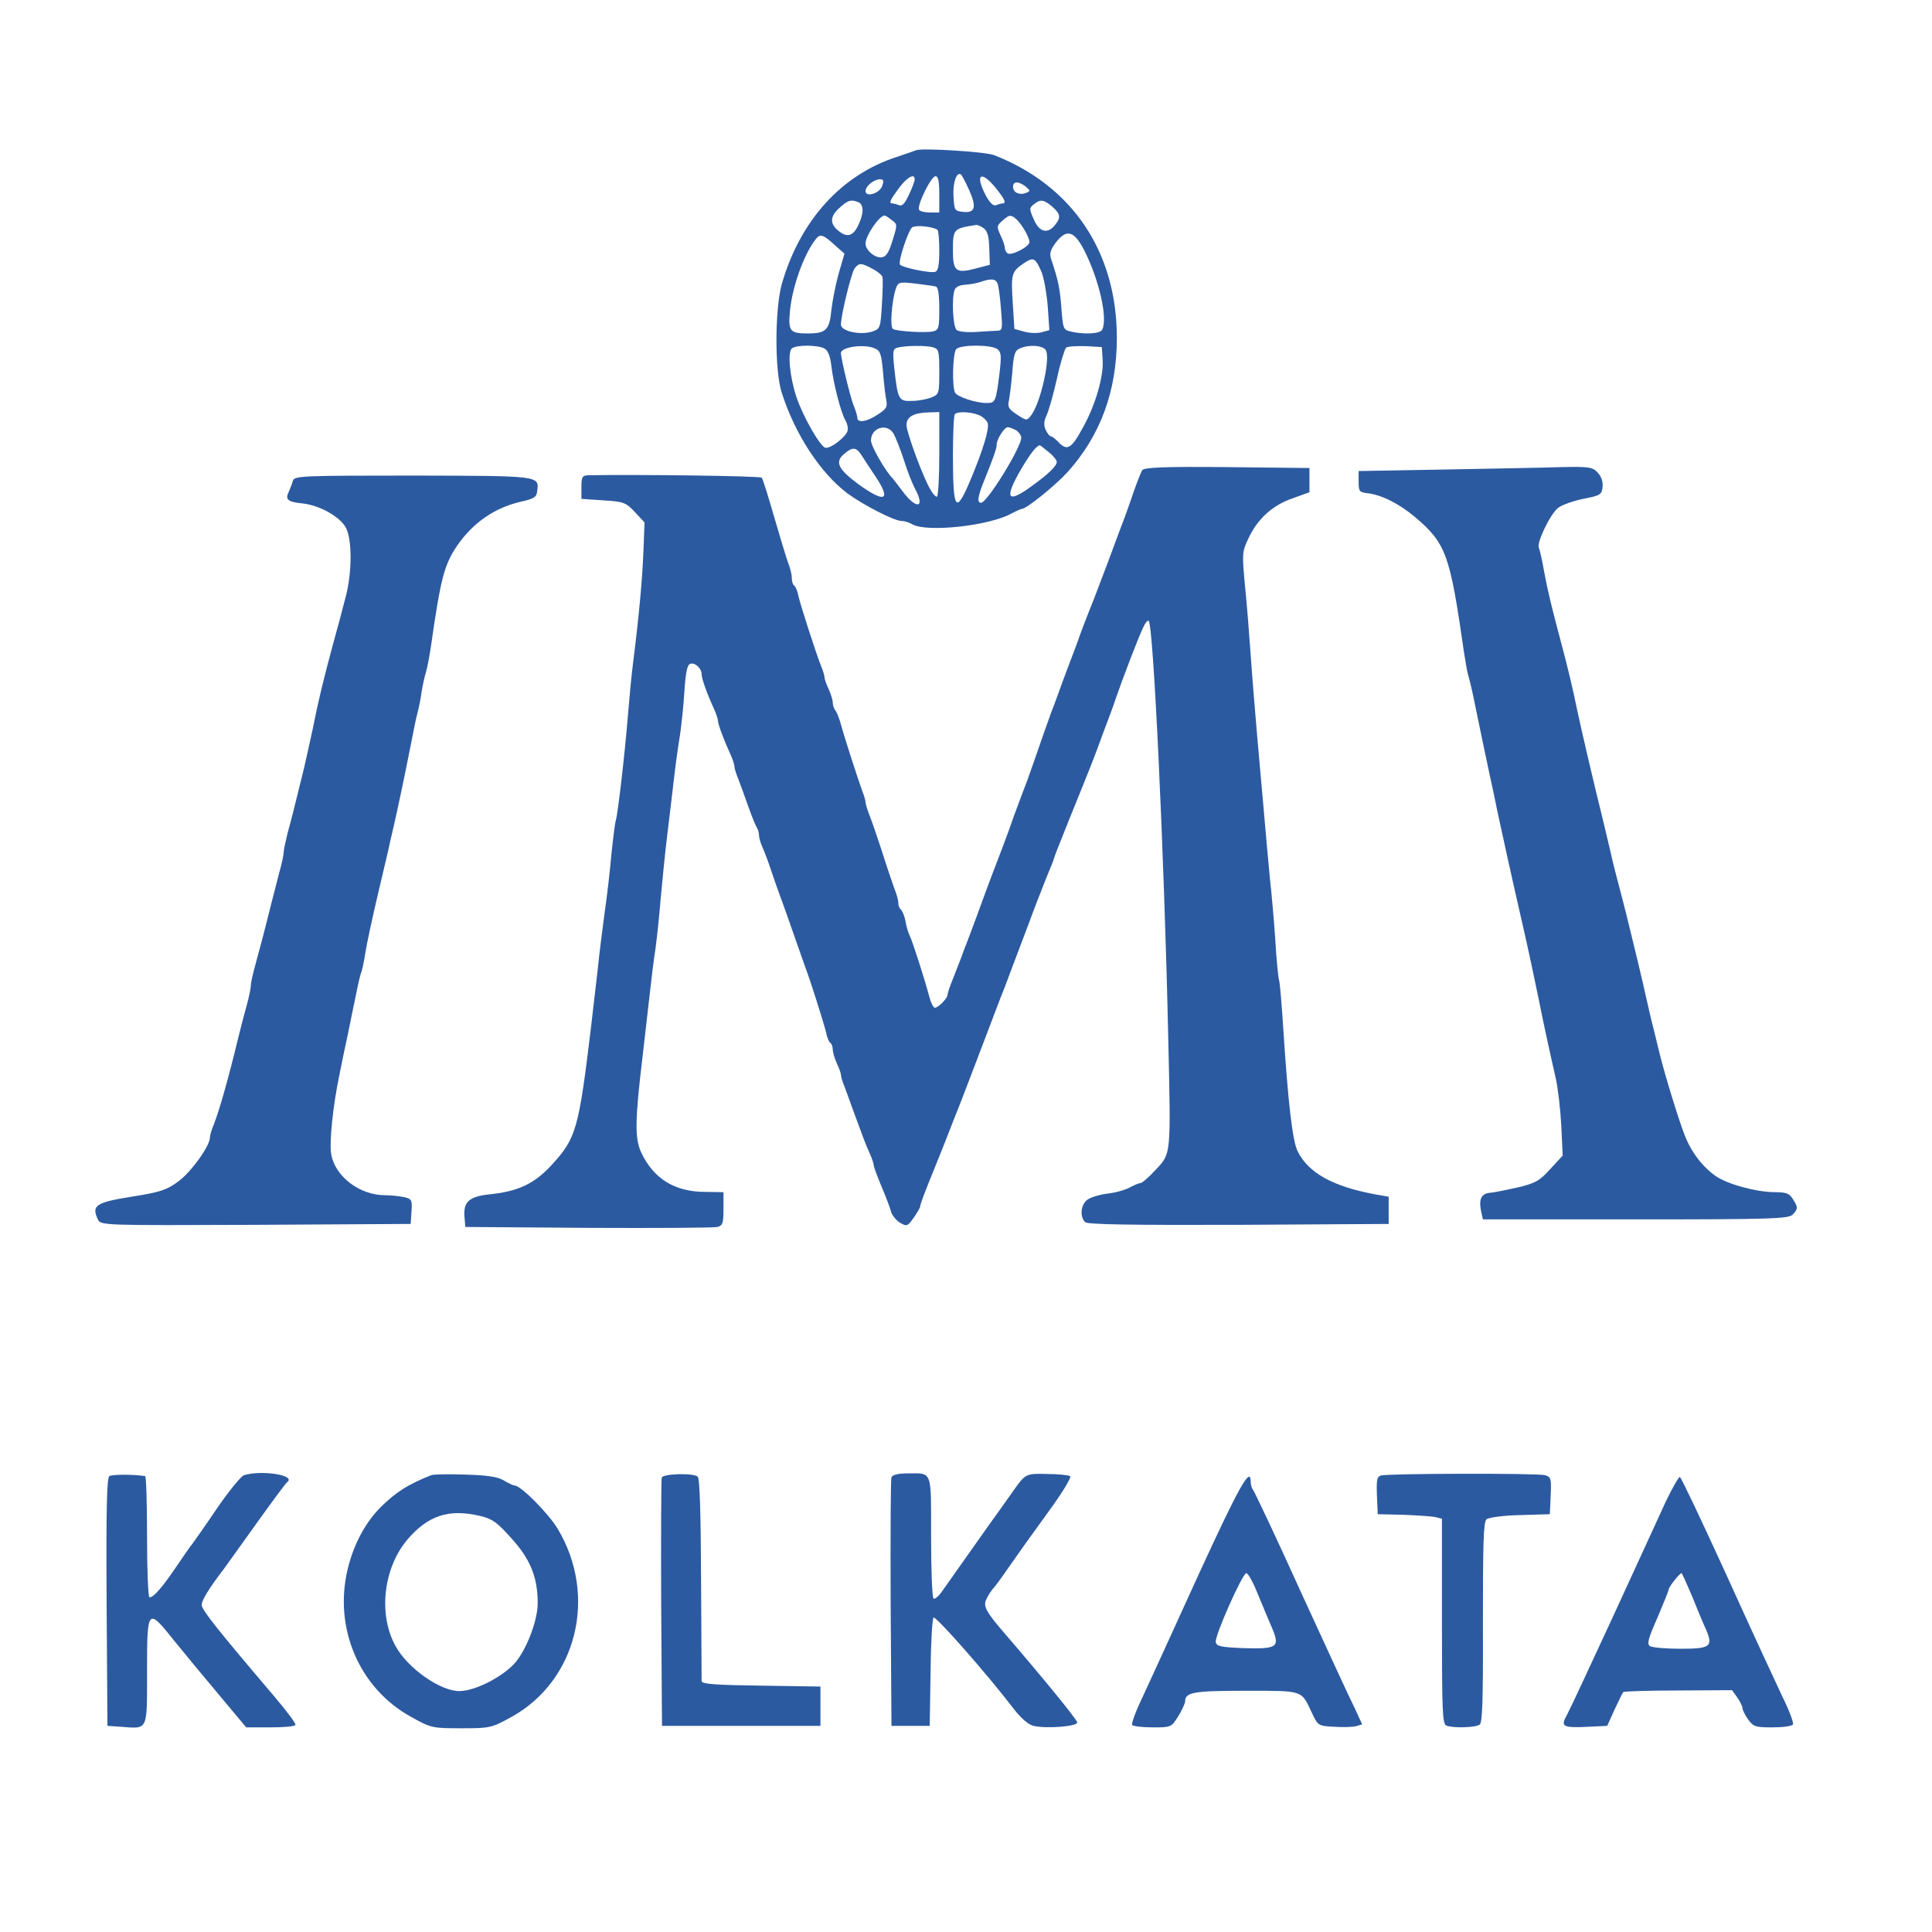
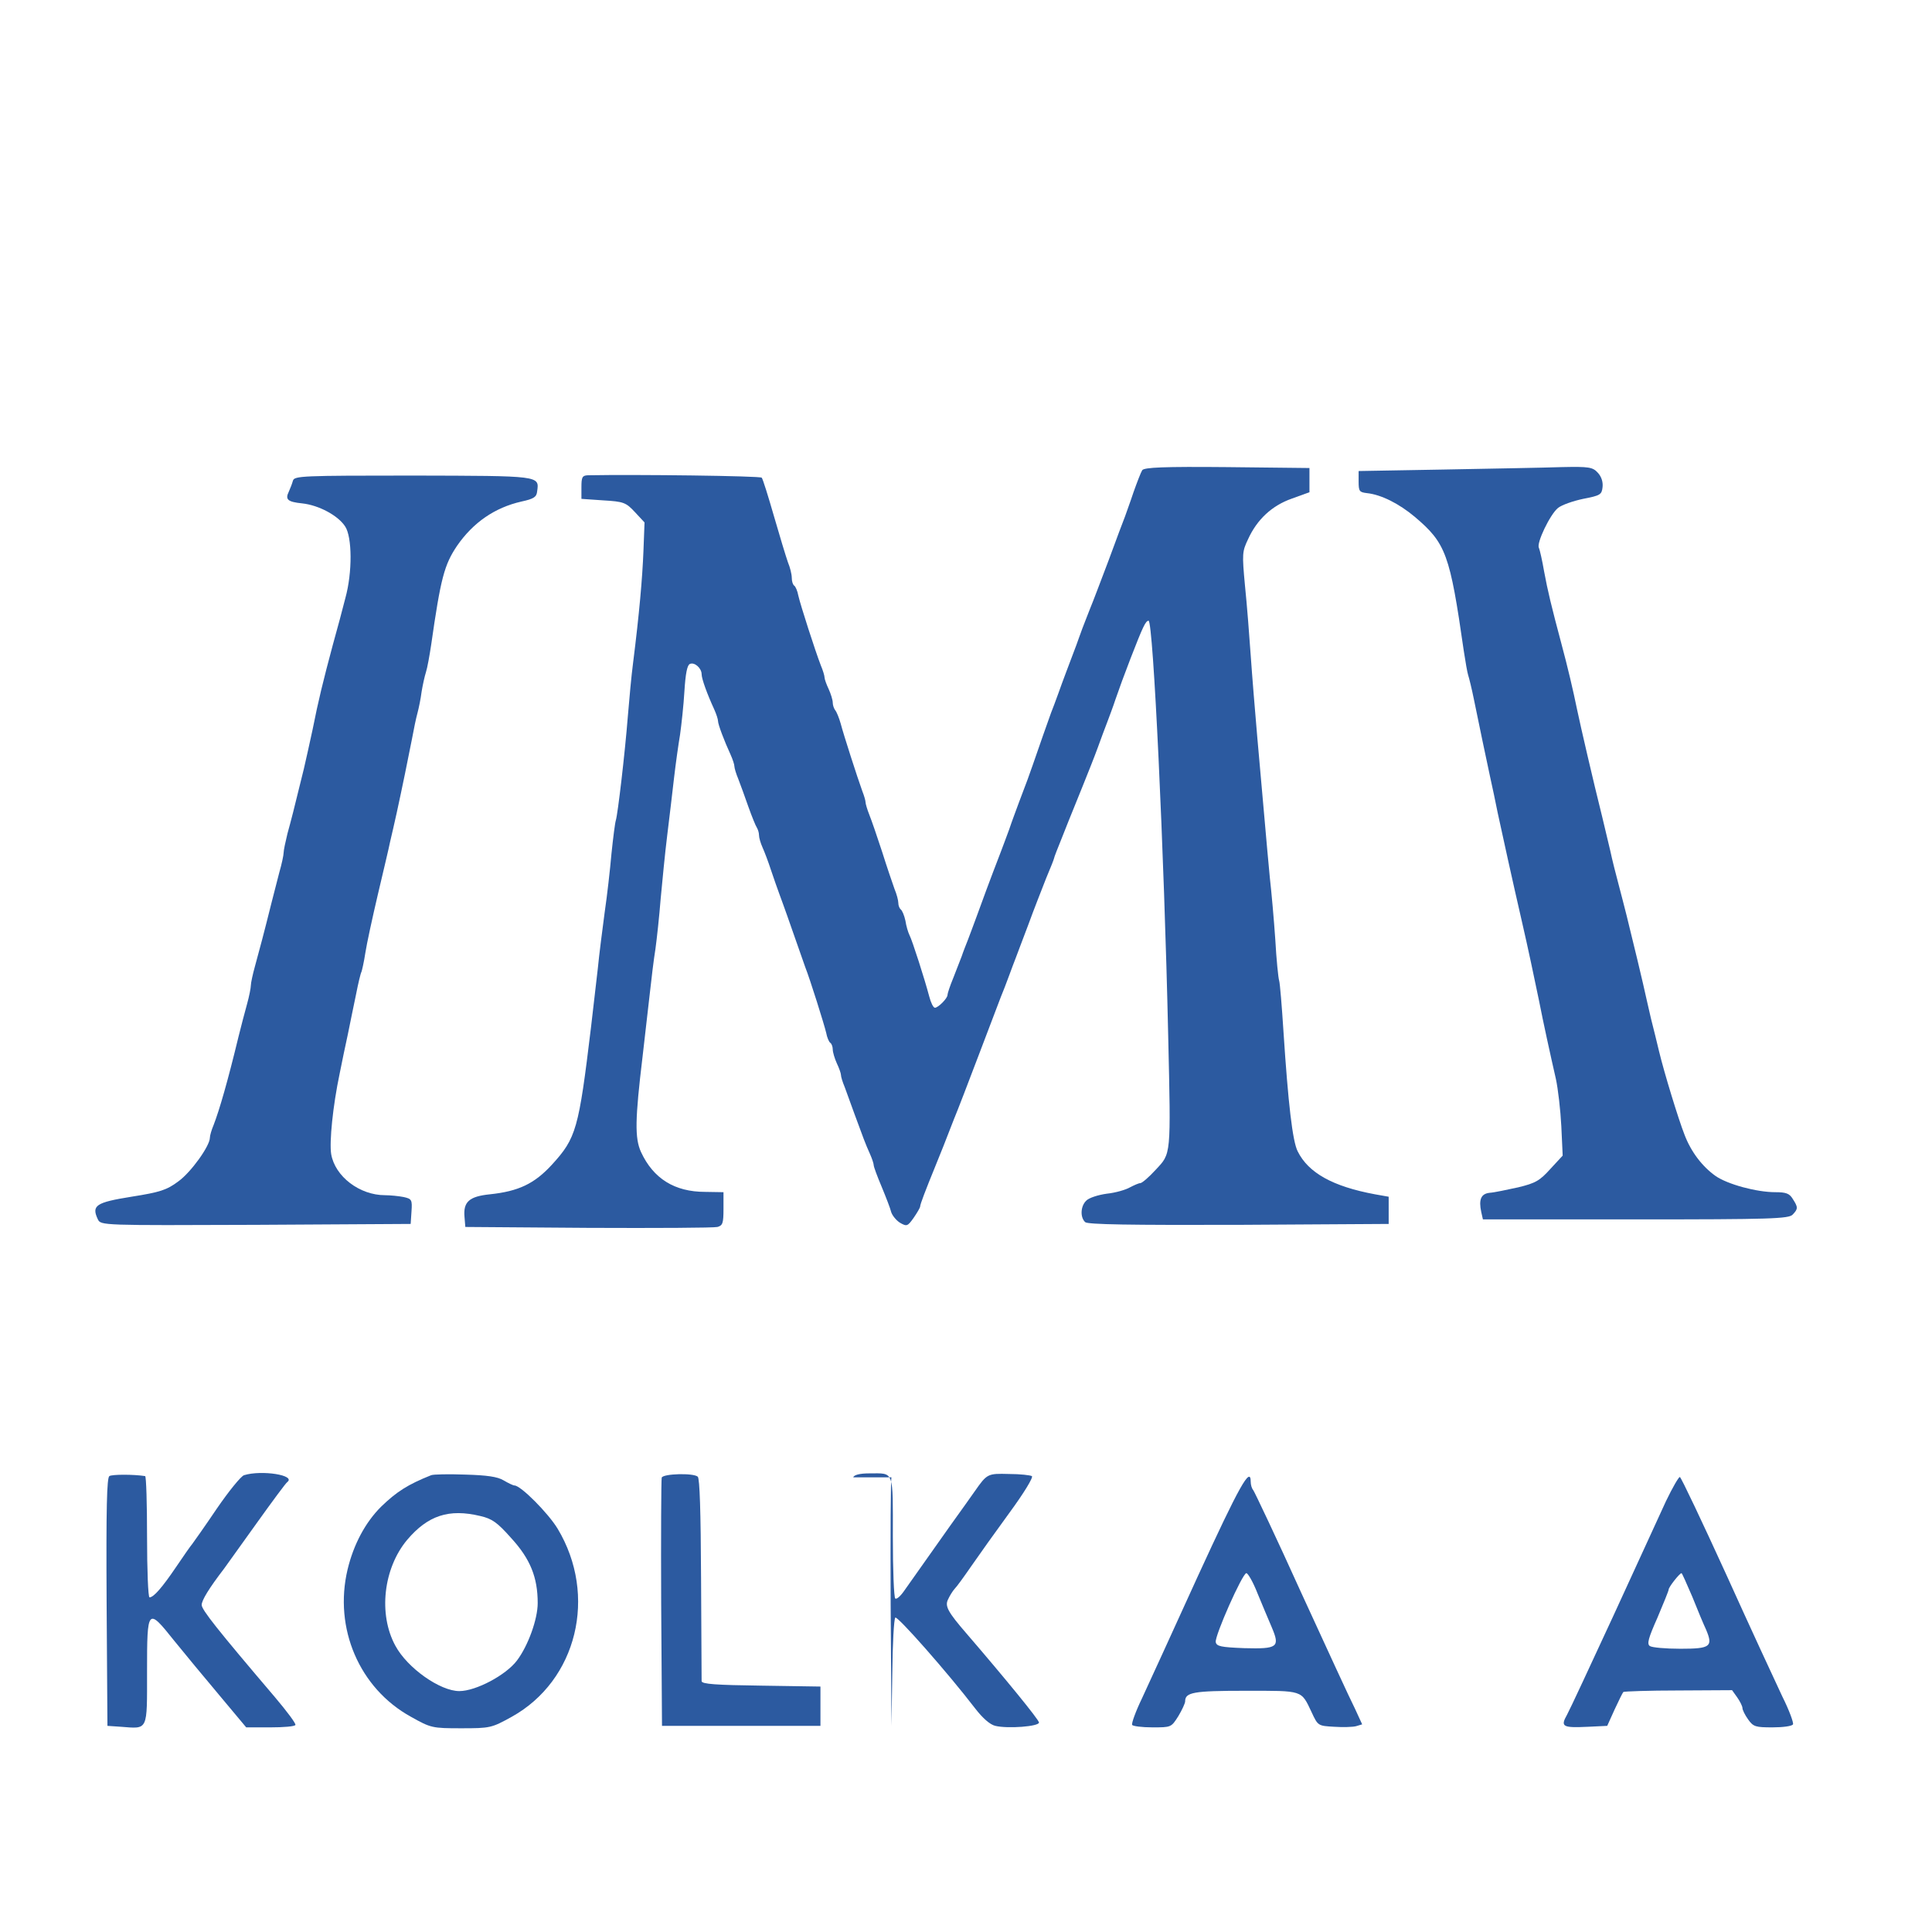
<svg xmlns="http://www.w3.org/2000/svg" xmlns:ns1="http://sodipodi.sourceforge.net/DTD/sodipodi-0.dtd" xmlns:ns2="http://www.inkscape.org/namespaces/inkscape" version="1.0" width="316" height="316" viewBox="0 0 237 237" preserveAspectRatio="xMidYMid meet" id="svg35" ns1:docname="2.svg" ns2:version="1.1 (c68e22c387, 2021-05-23)">
  <defs id="defs39" />
  <ns1:namedview id="namedview37" pagecolor="#ffffff" bordercolor="#666666" borderopacity="1.0" ns2:pageshadow="2" ns2:pageopacity="0.0" ns2:pagecheckerboard="0" ns2:document-units="px" showgrid="false" units="px" ns2:showpageshadow="false" ns2:zoom="0.94316065" ns2:cx="263.47579" ns2:cy="206.2215" ns2:window-width="1366" ns2:window-height="705" ns2:window-x="-8" ns2:window-y="-8" ns2:window-maximized="1" ns2:current-layer="g33" />
  <g transform="matrix(0.032,0,0,-0.038,-27.46,286.925)" fill="#000000" stroke="none" id="g33" style="fill:#2c5aa0;stroke-width:2.84">
-     <path d="m 4369.811,7065.713 c -5.236,-1.952 -38.748,-11.713 -73.307,-21.474 -212.59,-57.59 -370.724,-204.98 -440.889,-408.984 -27.228,-80.04 -28.276,-280.139 -1.047,-351.394 50.268,-133.725 147.661,-259.641 252.385,-326.016 59.693,-37.092 179.078,-88.825 206.307,-88.825 11.52,0 30.37,-4.88 41.89,-10.737 55.504,-27.331 300.558,-4.88 383.291,36.115 16.756,6.832 33.512,13.665 37.701,13.665 16.756,0 128.811,76.135 173.842,118.108 126.716,118.108 189.551,262.57 189.551,433.386 0,278.187 -170.701,491.952 -471.259,590.538 -33.512,10.737 -275.425,23.427 -298.464,15.618 z m 203.165,-127.868 c 29.323,-55.638 24.087,-75.159 -21.992,-71.255 -33.512,2.928 -34.559,4.88 -37.701,49.781 -3.142,43.924 11.52,80.04 28.276,71.255 4.189,-2.928 17.803,-24.402 31.417,-49.781 z m -208.401,34.163 c 0,-5.856 -9.425,-28.307 -21.992,-49.781 -14.661,-27.331 -26.181,-38.068 -36.654,-34.163 -9.425,2.928 -20.945,5.856 -27.228,5.856 -14.661,0 -7.331,12.689 28.276,52.709 30.37,33.187 57.598,44.9 57.598,25.378 z m 94.252,-48.805 v -58.566 h -35.606 c -19.898,0 -38.748,3.904 -41.89,8.785 -9.425,12.689 46.079,108.347 62.834,108.347 10.473,0 14.661,-14.642 14.661,-58.566 z m 214.685,22.45 c 36.653,-38.068 43.984,-51.733 27.228,-51.733 -5.236,0 -16.756,-2.928 -25.134,-5.856 -9.425,-2.928 -23.039,7.809 -37.701,30.259 -42.937,68.327 -20.945,84.92 35.606,27.331 z m -433.558,4.881 c -9.425,-24.402 -63.882,-38.068 -63.882,-16.594 0,15.618 31.417,37.092 54.456,38.068 14.661,0 16.756,-4.88 9.425,-21.474 z m 549.802,-1.952 c 18.85,-13.665 18.85,-14.642 2.095,-20.498 -25.134,-8.785 -50.268,0.976 -50.268,19.522 0,18.546 20.945,18.546 48.173,0.976 z m -640.912,-50.757 c 20.945,-7.809 20.945,-35.14 1.047,-71.255 -18.85,-36.115 -41.89,-43.924 -72.26,-24.402 -38.748,23.426 -39.795,47.829 -3.142,76.135 33.512,26.355 46.079,29.283 74.354,19.522 z m 743.542,-14.642 c 31.417,-23.426 33.512,-35.139 9.425,-59.542 -28.276,-29.283 -59.693,-22.45 -80.638,18.546 -17.803,34.163 -17.803,37.092 0,48.805 25.134,17.57 38.748,15.618 71.213,-7.809 z m -615.778,-42.948 c 21.992,-13.665 21.992,-14.642 3.142,-65.398 -13.614,-38.068 -24.087,-52.709 -40.843,-54.661 -25.134,-3.904 -62.834,22.45 -62.834,43.924 0,25.379 52.362,90.777 73.307,90.777 3.142,0 15.709,-6.833 27.228,-14.641 z m 477.542,2.928 c 21.992,-17.57 50.267,-58.566 50.267,-74.183 0,-14.641 -69.118,-44.9 -83.779,-36.115 -6.283,3.905 -10.472,11.713 -10.472,17.57 0,6.833 -7.331,24.402 -16.756,40.996 -14.662,27.331 -14.662,30.259 6.283,45.877 27.228,20.498 32.465,21.474 54.457,5.856 z m -302.653,-34.163 c 4.189,-1.952 7.331,-32.211 7.331,-67.351 0,-45.876 -4.189,-64.422 -14.661,-68.327 -17.803,-5.856 -128.811,13.665 -136.141,23.426 -7.331,11.713 32.464,111.275 47.126,120.06 13.614,7.809 76.449,2.928 96.346,-7.809 z m 179.078,3.904 c 13.614,-9.761 18.85,-27.331 19.898,-65.398 l 2.095,-51.733 -57.598,-12.689 c -72.26,-15.618 -83.779,-7.809 -83.779,58.566 0,70.279 1.047,71.255 90.063,82.968 5.236,0 18.85,-4.881 29.323,-11.713 z m -565.511,-58.566 30.37,-22.45 -21.992,-63.446 c -11.52,-34.163 -24.087,-87.849 -28.276,-119.084 -7.331,-64.422 -20.945,-75.159 -91.11,-75.159 -69.118,0 -75.401,7.809 -67.023,77.112 9.425,76.135 53.409,179.602 98.441,227.43 16.756,18.546 28.276,15.617 79.59,-24.402 z m 948.801,-10.737 c 57.599,-94.681 92.157,-222.55 69.118,-257.689 -8.378,-12.689 -67.023,-15.617 -118.338,-5.856 -30.37,5.856 -31.417,7.809 -37.701,75.159 -5.236,63.446 -12.567,92.729 -39.795,160.08 -6.283,16.594 -2.094,29.283 17.803,51.733 41.89,45.877 70.165,39.044 108.913,-23.426 z m -164.417,-68.327 c 10.472,-19.522 20.945,-71.255 25.134,-113.227 l 6.284,-77.112 -29.323,-6.833 c -15.709,-3.904 -46.079,-2.928 -67.024,1.952 l -37.701,8.785 -6.283,82.968 c -7.331,93.705 -4.189,101.514 38.748,126.892 39.795,23.426 47.126,20.498 70.165,-23.426 z m -647.196,7.809 c 18.85,-7.809 36.653,-20.498 38.748,-26.355 2.095,-6.833 1.047,-46.853 -2.095,-88.825 -5.236,-74.183 -6.283,-78.088 -34.559,-86.873 -45.032,-13.665 -122.527,0 -122.527,21.474 0,31.235 39.795,166.912 52.362,181.554 16.756,18.546 25.134,18.546 68.071,-0.976 z m 480.684,-48.805 c 3.142,-8.785 9.425,-45.877 12.567,-82.968 6.284,-61.494 5.236,-67.351 -12.567,-68.327 -10.472,0 -48.173,-1.952 -82.732,-3.904 -34.559,-1.952 -69.118,0.976 -75.401,6.833 -13.614,10.737 -18.85,101.514 -7.331,128.845 4.189,9.761 19.898,15.617 39.795,16.593 17.803,0.976 43.984,4.88 58.646,8.785 41.89,12.689 59.693,10.737 67.023,-5.856 z m -236.677,-8.785 c 8.378,-2.928 12.567,-26.355 12.567,-72.231 0,-61.494 -2.095,-67.351 -23.039,-72.231 -29.323,-5.856 -141.378,0 -154.992,7.809 -11.52,6.833 -4.189,90.777 11.52,129.821 8.378,21.474 13.614,22.45 74.354,16.594 36.654,-3.904 72.26,-7.809 79.59,-9.761 z m -427.275,-200.1 c 13.614,-6.833 21.992,-25.378 26.181,-56.614 8.378,-58.566 35.606,-147.39 53.409,-174.721 8.378,-11.713 11.52,-27.331 8.378,-35.139 -8.378,-20.498 -65.976,-57.59 -84.827,-53.685 -19.898,3.904 -85.874,100.538 -111.008,163.984 -26.181,66.374 -34.559,146.414 -16.756,157.151 19.898,11.713 100.535,10.737 124.622,-0.976 z m 191.645,0.976 c 21.992,-7.809 26.181,-17.57 32.465,-76.135 3.142,-36.115 9.425,-78.088 12.567,-91.753 5.236,-21.474 0,-28.307 -32.465,-45.877 -40.842,-23.426 -78.543,-28.307 -78.543,-10.737 0,5.856 -6.284,24.402 -14.661,40.996 -12.567,26.355 -48.173,150.319 -48.173,167.888 0,19.522 86.921,30.259 128.811,15.617 z m 225.157,2.928 c 20.945,-5.857 23.039,-11.713 23.039,-78.088 0,-70.279 -1.047,-73.207 -28.276,-82.968 -16.756,-5.857 -50.268,-11.713 -75.401,-11.713 -52.362,-1.952 -55.504,2.928 -69.118,108.347 -6.283,51.733 -5.236,59.542 12.567,63.446 28.276,6.833 109.96,7.809 137.189,0.976 z m 246.102,-5.857 c 14.661,-10.737 15.709,-21.474 7.331,-81.016 -13.614,-89.801 -15.709,-92.729 -49.221,-92.729 -40.842,0 -111.008,19.522 -120.433,33.187 -12.567,17.57 -9.425,127.869 4.189,140.558 16.756,15.618 136.141,14.642 158.134,0 z m 184.315,-1.952 c 20.945,-23.426 -18.85,-171.793 -55.504,-211.813 -15.709,-17.57 -17.803,-17.57 -54.457,2.928 -29.323,15.617 -35.606,24.402 -31.417,40.996 3.142,11.713 9.425,52.709 13.614,91.753 5.236,60.518 9.425,73.207 28.276,80.04 34.559,13.665 85.874,10.737 99.488,-3.905 z m 218.874,-33.187 c 4.189,-51.733 -27.228,-144.462 -74.354,-215.717 -43.984,-69.303 -60.74,-78.088 -92.157,-51.733 -12.567,11.713 -27.228,21.474 -32.465,21.474 -4.189,0 -12.567,8.785 -18.85,19.522 -8.378,15.617 -8.378,27.331 3.142,48.805 8.378,14.641 26.181,68.327 39.795,119.084 12.567,49.781 29.323,93.705 34.559,98.586 6.284,3.904 39.795,5.857 74.354,4.88 l 62.835,-2.928 z m -626.251,-304.542 c 0,-75.159 -4.189,-136.653 -9.425,-136.653 -5.236,0 -15.709,9.761 -24.087,22.45 -28.276,39.044 -92.157,185.458 -92.157,208.884 0,27.331 28.276,40.02 86.921,40.996 l 38.748,0.976 z m 151.85,126.892 c 14.661,-4.88 29.323,-16.593 33.512,-25.378 7.331,-18.546 -17.803,-87.849 -67.023,-186.434 -55.504,-110.299 -65.976,-96.633 -65.976,83.944 0,68.327 3.142,127.868 7.331,130.797 10.472,9.761 60.74,7.809 92.157,-2.928 z m -326.74,-60.518 c 8.378,-12.689 26.181,-50.757 39.795,-85.896 12.567,-35.139 32.464,-76.135 42.937,-92.729 39.795,-62.47 3.142,-66.374 -50.268,-4.88 -16.756,18.546 -32.465,36.115 -35.606,39.044 -27.228,22.45 -83.779,104.442 -83.779,122.988 0,41.972 62.834,57.59 86.921,21.474 z m 469.164,11.713 c 10.472,-5.857 19.898,-16.594 19.898,-24.402 0,-31.235 -130.905,-209.861 -153.945,-209.861 -16.756,0 -12.567,21.474 12.567,73.207 34.559,72.231 47.126,101.514 47.126,114.203 0,17.57 29.323,56.614 42.937,56.614 6.283,0 19.898,-4.88 31.417,-9.761 z m 124.622,-70.279 c 17.803,-11.713 31.417,-26.355 31.417,-32.211 0,-12.689 -31.417,-39.044 -99.488,-80.04 -91.11,-55.637 -102.63,-38.068 -36.653,57.59 36.653,51.733 58.645,75.159 71.212,76.135 2.095,0 16.756,-9.761 33.512,-21.474 z m -715.266,-12.689 c 10.473,-13.665 34.559,-44.9 53.409,-68.327 59.693,-76.135 34.559,-84.92 -68.071,-22.45 -76.449,47.829 -90.063,71.255 -54.456,96.633 33.512,24.402 47.126,23.427 69.118,-5.856 z" id="path11" style="fill:#2c5aa0;stroke-width:2.84" />
    <path d="m 5236.927,6033.004 c -5.236,-6.833 -19.898,-39.044 -33.512,-71.255 -12.567,-32.211 -28.275,-67.351 -32.464,-78.088 -5.236,-10.737 -33.512,-74.183 -62.835,-141.534 -30.37,-67.351 -61.787,-137.629 -71.212,-156.175 -8.378,-18.546 -21.992,-46.853 -29.323,-63.446 -6.283,-15.618 -17.803,-40.02 -23.039,-53.685 -31.417,-70.279 -52.362,-116.155 -69.118,-156.175 -10.472,-24.402 -23.039,-52.709 -28.276,-63.446 -10.472,-24.402 -48.173,-114.203 -69.118,-165.936 -16.756,-40.996 -20.945,-49.781 -53.41,-122.012 -10.472,-24.402 -28.275,-63.446 -37.701,-87.849 -10.472,-24.402 -25.134,-56.614 -32.464,-73.207 -42.937,-93.705 -72.26,-161.056 -93.205,-209.861 -10.472,-24.402 -25.134,-56.614 -32.465,-73.207 -7.331,-15.617 -18.85,-40.02 -24.087,-53.685 -6.283,-13.665 -20.945,-44.901 -32.464,-70.279 -12.567,-25.378 -21.992,-49.781 -21.992,-54.661 0,-10.737 -35.606,-40.996 -48.173,-40.996 -6.284,0 -15.709,16.594 -21.992,37.092 -16.756,53.685 -64.929,180.578 -75.401,197.171 -5.236,8.785 -12.567,29.283 -15.709,46.852 -4.189,16.594 -12.567,33.187 -17.803,36.116 -5.236,3.904 -9.425,12.689 -9.425,21.474 0,7.809 -6.283,28.307 -14.661,44.9 -7.331,17.57 -29.323,71.255 -47.126,119.084 -18.85,48.805 -40.843,102.49 -49.22,120.06 -8.378,17.57 -14.661,36.116 -14.661,40.996 0,4.88 -5.236,20.498 -12.567,36.116 -18.85,43.924 -71.212,180.578 -82.732,217.669 -6.283,18.546 -15.709,38.068 -20.945,42.948 -5.236,5.857 -9.425,16.594 -9.425,24.402 0,8.785 -7.331,28.307 -15.709,43.924 -8.378,14.642 -15.709,32.211 -15.709,37.092 0,5.857 -6.283,23.426 -14.661,40.02 -20.945,45.876 -77.496,193.267 -85.874,224.502 -3.142,14.641 -10.472,29.283 -15.709,32.211 -5.236,2.928 -9.425,13.665 -9.425,25.378 0,10.737 -6.284,33.187 -14.662,49.781 -7.331,17.57 -31.417,83.944 -53.409,148.367 -21.992,64.422 -42.937,121.036 -47.126,124.94 -5.236,5.856 -482.779,10.737 -667.093,7.809 -20.945,-0.976 -24.087,-5.857 -24.087,-39.044 v -37.092 l 83.779,-4.88 c 78.543,-3.904 86.921,-6.833 121.48,-38.068 l 36.654,-33.187 -4.189,-92.729 c -4.189,-87.849 -15.709,-200.1 -39.795,-361.155 -6.284,-40.02 -14.661,-117.132 -19.898,-170.817 -11.52,-122.988 -38.748,-317.231 -46.079,-336.753 -3.142,-7.809 -10.472,-56.614 -16.756,-107.37 -5.236,-50.757 -16.756,-136.654 -26.181,-190.339 -8.378,-53.685 -20.945,-134.701 -26.181,-180.578 -6.284,-45.877 -17.803,-130.797 -26.181,-190.339 -47.126,-328.944 -56.551,-357.251 -149.756,-443.147 -67.023,-61.494 -127.763,-85.896 -237.724,-95.657 -79.59,-6.833 -102.63,-24.402 -97.394,-73.207 l 3.142,-32.211 471.259,-2.928 c 259.716,-0.976 481.731,0 495.346,2.928 19.898,4.88 23.039,11.713 23.039,58.566 v 53.685 l -70.165,0.976 c -117.291,0 -198.976,42.948 -246.102,128.845 -24.087,44.9 -23.039,104.442 6.284,309.422 8.378,61.494 20.945,152.271 27.228,200.1 6.283,48.805 15.709,114.203 21.992,146.414 5.236,32.211 14.662,104.442 19.898,161.056 6.284,56.614 16.756,148.367 25.134,204.98 8.378,56.614 19.898,139.582 26.181,185.458 6.284,45.877 16.756,108.347 23.039,139.582 5.236,31.235 13.614,94.681 16.756,140.558 4.189,56.614 10.473,83.944 20.945,87.849 17.803,6.833 45.032,-13.665 45.032,-33.187 0,-14.641 20.945,-63.446 48.173,-113.227 8.378,-15.617 14.661,-32.211 14.661,-38.068 0,-10.737 24.087,-64.422 48.173,-108.347 8.378,-15.617 14.661,-32.211 14.661,-38.068 0,-4.88 6.283,-23.426 14.662,-40.02 8.378,-17.57 25.134,-57.59 38.748,-89.801 13.614,-32.211 28.276,-62.47 32.464,-67.351 4.189,-5.856 8.378,-16.594 8.378,-24.402 0,-8.785 6.284,-26.355 13.614,-40.02 7.331,-13.665 21.992,-45.876 32.465,-73.207 10.472,-26.355 25.134,-61.494 32.465,-78.088 7.331,-15.617 19.898,-46.852 29.323,-68.327 28.276,-68.326 60.74,-145.438 69.118,-165.936 18.85,-40.02 73.307,-186.434 80.638,-212.789 3.142,-14.641 10.472,-29.283 15.709,-32.211 5.236,-2.928 9.425,-12.689 9.425,-21.474 0,-8.785 7.331,-29.283 15.709,-44.901 8.378,-14.641 15.709,-32.211 15.709,-37.092 0,-5.857 6.284,-23.426 14.662,-40.02 7.331,-17.57 24.087,-55.638 36.654,-84.92 33.512,-77.112 42.937,-98.586 59.693,-129.821 8.378,-15.617 14.661,-32.211 14.661,-37.092 0,-4.881 13.614,-36.116 30.37,-69.303 16.756,-34.163 33.512,-70.279 36.654,-81.992 4.189,-10.737 18.85,-26.355 33.512,-34.163 26.181,-12.689 29.323,-11.713 52.362,15.617 13.614,16.594 25.134,33.187 25.134,37.092 0,6.833 19.898,50.757 58.646,130.797 8.378,17.57 21.992,45.877 30.37,63.446 8.378,17.57 26.181,56.614 39.795,85.896 14.661,29.283 57.598,123.964 96.346,209.861 38.748,85.896 76.448,169.841 83.779,185.458 8.378,16.594 21.992,46.853 31.417,68.327 9.425,21.474 20.945,47.829 26.181,58.566 5.236,10.737 26.181,59.542 48.173,107.371 20.945,48.805 52.362,115.179 68.071,149.343 16.756,33.187 30.37,62.47 30.37,64.422 0,2.928 14.662,34.163 32.465,71.255 16.756,36.116 35.606,75.159 40.843,85.897 5.236,10.737 23.039,47.829 39.795,82.968 16.756,35.139 41.889,87.849 54.456,117.131 12.567,29.283 29.323,67.35 36.653,82.968 7.331,16.594 21.992,48.805 31.417,73.207 20.945,50.757 27.228,64.422 57.598,131.773 48.173,104.442 57.598,121.036 69.118,122.012 17.803,0 59.693,-741.833 75.401,-1343.107 10.472,-387.51 11.52,-375.797 -48.173,-429.482 -25.134,-23.426 -52.362,-42.948 -58.645,-42.948 -6.284,0 -24.087,-6.833 -39.795,-13.665 -15.709,-7.809 -55.504,-17.57 -89.016,-20.498 -33.512,-3.905 -69.118,-13.665 -78.543,-22.45 -21.992,-17.57 -24.087,-53.685 -4.189,-69.303 9.425,-7.809 172.795,-9.761 588.55,-8.785 l 574.936,2.928 v 43.924 43.924 l -52.362,7.809 c -162.322,25.378 -255.527,69.303 -296.369,138.606 -19.898,32.211 -36.653,156.175 -54.456,385.558 -6.284,82.968 -13.614,158.127 -16.756,165.936 -3.142,7.809 -10.473,67.35 -14.661,131.773 -5.236,64.422 -14.661,154.223 -20.945,200.1 -5.236,45.876 -14.662,133.725 -20.945,195.219 -6.283,61.494 -18.85,178.625 -27.228,258.665 -8.378,81.016 -19.898,199.124 -25.134,263.546 -5.236,64.422 -14.661,165.936 -21.992,225.478 -11.52,103.466 -10.472,110.299 11.52,149.343 34.559,64.422 92.157,109.323 168.606,131.773 l 67.024,20.498 v 39.044 39.044 l -315.22,2.928 c -245.055,1.952 -317.314,-0.976 -325.692,-9.761 z" id="path13" style="fill:#2c5aa0;stroke-width:2.84" />
    <path d="m 6396.224,6034.957 -329.881,-4.88 v -34.163 c 0,-31.235 3.142,-34.163 31.417,-37.092 55.504,-4.881 123.575,-34.163 183.267,-76.135 120.433,-85.897 135.094,-120.06 188.504,-433.387 6.284,-35.139 13.614,-70.279 16.756,-78.088 3.142,-7.809 13.614,-42.948 21.992,-78.088 23.039,-94.681 45.031,-183.506 61.787,-248.904 8.378,-32.211 21.992,-84.92 29.323,-117.132 20.945,-81.016 53.409,-206.932 94.252,-356.275 20.945,-76.135 47.126,-180.578 63.882,-248.904 16.756,-72.231 43.984,-176.673 64.929,-253.785 8.378,-32.211 17.803,-101.514 20.945,-153.247 l 5.236,-94.681 -47.126,-42.948 c -40.842,-38.068 -56.551,-45.876 -123.575,-59.542 -42.937,-7.809 -91.11,-16.594 -108.913,-17.57 -33.512,-2.928 -42.937,-21.474 -32.465,-62.47 l 6.284,-23.426 h 585.408 c 518.385,0 587.503,1.952 602.164,15.617 20.945,18.546 20.945,23.426 0,50.757 -12.567,17.57 -26.181,21.474 -67.024,21.474 -71.213,0 -183.267,25.378 -229.346,52.709 -50.267,30.259 -93.204,77.112 -118.338,132.749 -24.087,51.733 -77.496,199.124 -97.394,268.426 -7.331,27.331 -21.992,75.159 -31.417,107.371 -8.378,32.211 -23.039,82.968 -30.37,112.251 -13.614,48.805 -20.945,76.135 -62.834,219.621 -8.378,27.331 -21.992,73.207 -31.417,102.49 -9.425,29.283 -24.087,78.088 -31.417,107.37 -8.378,29.283 -21.992,78.088 -30.37,107.371 -35.606,120.06 -82.732,291.853 -96.346,346.514 -15.709,64.422 -36.654,139.582 -60.74,214.741 -37.701,119.084 -52.362,169.841 -65.976,232.311 -7.331,36.115 -16.756,70.279 -19.898,76.135 -10.472,14.641 42.937,108.347 73.307,128.845 14.661,9.761 57.598,22.45 96.346,29.283 65.976,10.737 71.212,13.665 74.354,38.068 2.094,16.594 -4.189,33.187 -17.803,45.877 -19.898,18.546 -33.512,20.498 -139.283,18.546 -64.929,-1.952 -267.047,-4.88 -448.22,-7.809 z" id="path15" style="fill:#2c5aa0;stroke-width:2.84" />
    <path d="m 1981.052,5998.841 c -3.142,-9.761 -10.473,-25.379 -15.709,-35.139 -14.662,-25.378 -5.236,-33.187 51.315,-38.068 63.882,-5.856 137.189,-39.044 164.417,-74.183 27.228,-34.163 28.276,-148.367 1.047,-231.335 -9.425,-32.211 -31.417,-100.538 -48.173,-151.295 -36.653,-115.179 -55.504,-179.602 -77.496,-273.307 -10.473,-40.02 -25.134,-97.609 -33.512,-126.892 -40.843,-140.558 -48.173,-163.984 -62.835,-208.884 -7.331,-25.378 -14.661,-53.685 -14.661,-61.494 0,-7.809 -7.331,-37.091 -16.756,-64.422 -8.378,-28.307 -21.992,-72.231 -30.37,-99.562 -26.181,-88.825 -47.126,-155.199 -62.834,-203.028 -8.378,-25.378 -15.709,-53.685 -15.709,-61.494 0,-7.809 -6.283,-35.139 -14.661,-60.518 -8.378,-25.379 -23.039,-72.231 -32.465,-104.442 -40.843,-142.51 -73.307,-237.191 -95.299,-285.02 -8.378,-16.593 -14.662,-35.139 -14.662,-41.972 0,-26.355 -72.26,-111.275 -120.433,-140.558 -45.031,-28.307 -70.165,-35.14 -180.126,-49.781 -137.189,-18.546 -153.945,-28.307 -128.811,-73.207 11.52,-19.522 15.709,-19.522 605.306,-17.57 l 593.786,2.928 3.142,40.02 c 3.142,38.068 1.047,40.996 -30.37,46.853 -17.803,2.928 -50.268,5.857 -71.213,5.857 -97.394,0 -191.645,60.518 -206.307,132.749 -7.331,39.044 6.283,155.199 32.465,259.641 8.378,37.092 23.039,93.705 31.417,126.892 8.378,34.163 21.992,91.753 31.417,128.845 8.378,36.116 17.803,69.303 20.945,73.207 2.094,4.88 9.425,31.235 14.661,60.518 5.236,29.283 27.228,114.203 48.173,189.363 20.945,75.159 42.937,152.271 47.126,170.817 5.236,18.546 16.756,60.518 25.134,92.729 20.945,81.016 43.984,175.697 58.646,239.143 6.283,29.283 15.709,67.351 20.945,82.968 5.236,16.594 12.567,46.853 15.709,68.327 4.189,21.474 11.52,49.781 16.756,63.446 5.236,13.665 13.614,52.709 19.898,87.849 36.654,215.717 50.268,258.665 99.488,320.159 61.787,75.159 144.519,122.988 246.102,142.51 48.173,8.785 58.646,14.642 60.74,33.187 8.378,50.757 13.614,49.781 -475.448,50.757 -426.228,0 -455.55,-0.976 -460.787,-16.594 z" id="path17" style="fill:#2c5aa0;stroke-width:2.84" />
    <path d="m 1277.305,2785.535 c -9.425,-5.857 -12.567,-98.586 -10.472,-407.032 l 3.142,-399.223 51.315,-2.929 c 105.772,-6.833 100.535,-15.617 100.535,178.625 0,204.98 2.095,206.932 103.677,99.562 36.653,-38.068 114.149,-117.131 171.748,-174.721 l 104.724,-105.418 h 92.157 c 50.268,0 94.252,2.928 96.346,7.809 3.142,3.904 -32.464,43.924 -78.543,89.801 -222.015,219.622 -280.661,282.092 -280.661,297.709 0,14.642 27.229,52.709 85.874,117.131 9.425,10.737 65.976,77.112 124.622,146.414 59.693,70.279 112.055,129.821 117.291,132.749 35.606,22.45 -98.441,40.02 -165.464,22.45 -11.52,-2.928 -58.646,-51.733 -104.724,-108.347 -46.079,-57.59 -89.016,-108.347 -94.252,-114.203 -6.284,-5.857 -33.512,-39.044 -61.787,-74.183 -53.409,-66.375 -85.874,-97.61 -101.582,-97.61 -5.236,0 -9.425,87.849 -9.425,195.219 0,107.371 -3.142,195.219 -7.33,196.195 -43.984,5.856 -126.716,5.856 -137.189,0 z" id="path19" style="fill:#2c5aa0;stroke-width:2.84" />
    <path d="m 2510.956,2788.463 c -90.063,-30.259 -133,-53.685 -191.645,-101.514 -60.74,-50.757 -105.772,-122.012 -128.811,-203.028 -53.409,-189.363 45.032,-383.606 242.96,-475.359 76.449,-36.115 81.685,-37.092 192.692,-37.092 111.008,0 116.244,0.976 193.74,37.092 250.291,117.131 329.881,391.414 175.937,607.131 -35.606,49.781 -141.378,139.582 -165.464,139.582 -5.236,0 -24.087,7.809 -41.89,16.594 -23.039,11.713 -63.882,16.594 -146.614,18.546 -62.835,1.952 -122.527,0.976 -130.905,-1.952 z m 188.504,-131.773 c 45.031,-8.785 64.929,-20.498 118.338,-71.255 73.307,-67.35 101.583,-126.892 101.583,-209.86 0,-51.733 -36.653,-137.63 -79.59,-185.458 -41.89,-46.853 -157.086,-98.586 -220.968,-98.586 -73.307,0 -198.976,74.183 -245.055,146.414 -65.976,101.514 -46.079,249.881 45.031,341.634 79.59,79.064 160.228,101.514 280.661,77.112 z" id="path21" style="fill:#2c5aa0;stroke-width:2.84" />
    <path d="m 3394.829,2780.654 c -2.095,-5.856 -3.142,-188.386 -2.095,-406.056 l 3.142,-395.318 h 303.7 303.7 v 63.446 63.446 l -227.251,2.928 c -171.748,1.952 -228.299,4.88 -228.299,14.642 0,5.857 -1.047,155.199 -2.095,331.872 -1.047,215.717 -5.236,322.111 -12.567,327.968 -16.756,12.689 -133,9.761 -138.236,-2.928 z" id="path23" style="fill:#2c5aa0;stroke-width:2.84" />
-     <path d="m 4275.559,2781.63 c -3.142,-5.856 -4.189,-189.363 -3.142,-407.032 l 3.142,-395.318 h 73.307 73.307 l 3.142,170.817 c 1.047,93.705 6.284,173.745 11.52,178.625 7.331,6.833 198.976,-175.697 305.795,-292.829 29.323,-32.211 57.598,-52.709 77.496,-56.614 48.173,-9.761 167.559,-1.952 167.559,10.737 0,8.785 -128.811,141.534 -277.519,286.972 -72.26,70.279 -83.779,88.825 -71.213,110.299 6.283,11.713 17.803,27.331 25.134,34.163 8.378,6.833 36.654,40.02 63.882,73.207 27.228,33.187 93.205,111.275 146.614,172.769 54.457,62.47 92.157,114.203 85.874,118.108 -6.284,2.928 -45.032,6.833 -87.968,6.833 -81.685,1.952 -83.779,0.976 -130.905,-55.638 -14.662,-17.57 -56.551,-67.35 -94.252,-111.275 -82.732,-98.586 -144.519,-171.793 -176.984,-210.836 -13.614,-16.594 -28.276,-27.331 -33.512,-24.402 -5.236,2.928 -9.425,91.753 -9.425,199.123 0,218.645 6.283,204.98 -90.063,204.98 -36.654,0 -58.646,-4.881 -61.787,-12.689 z" id="path25" style="fill:#2c5aa0;stroke-width:2.84" />
-     <path d="m 6152.217,2787.487 c -15.709,-3.904 -17.803,-13.665 -15.709,-64.422 l 3.142,-60.518 99.488,-1.952 c 54.457,-1.952 109.96,-4.88 123.575,-7.809 l 23.039,-4.88 v -330.897 c 0,-292.829 2.094,-331.873 16.756,-336.753 24.087,-8.785 112.055,-6.832 127.763,2.928 10.473,5.857 13.614,75.159 12.567,329.92 0,257.689 2.095,324.064 13.614,332.849 7.331,5.856 64.929,12.689 128.811,13.665 l 114.149,2.928 3.142,59.542 c 3.142,55.637 1.047,60.518 -20.945,66.374 -27.228,6.833 -601.117,5.857 -629.393,-0.976 z" id="path27" style="fill:#2c5aa0;stroke-width:2.84" />
+     <path d="m 4275.559,2781.63 c -3.142,-5.856 -4.189,-189.363 -3.142,-407.032 l 3.142,-395.318 l 3.142,170.817 c 1.047,93.705 6.284,173.745 11.52,178.625 7.331,6.833 198.976,-175.697 305.795,-292.829 29.323,-32.211 57.598,-52.709 77.496,-56.614 48.173,-9.761 167.559,-1.952 167.559,10.737 0,8.785 -128.811,141.534 -277.519,286.972 -72.26,70.279 -83.779,88.825 -71.213,110.299 6.283,11.713 17.803,27.331 25.134,34.163 8.378,6.833 36.654,40.02 63.882,73.207 27.228,33.187 93.205,111.275 146.614,172.769 54.457,62.47 92.157,114.203 85.874,118.108 -6.284,2.928 -45.032,6.833 -87.968,6.833 -81.685,1.952 -83.779,0.976 -130.905,-55.638 -14.662,-17.57 -56.551,-67.35 -94.252,-111.275 -82.732,-98.586 -144.519,-171.793 -176.984,-210.836 -13.614,-16.594 -28.276,-27.331 -33.512,-24.402 -5.236,2.928 -9.425,91.753 -9.425,199.123 0,218.645 6.283,204.98 -90.063,204.98 -36.654,0 -58.646,-4.881 -61.787,-12.689 z" id="path25" style="fill:#2c5aa0;stroke-width:2.84" />
    <path d="m 5451.612,2465.375 c -95.299,-176.673 -192.692,-355.299 -215.732,-397.271 -24.087,-41.972 -40.842,-81.016 -37.701,-85.897 3.142,-3.904 37.701,-7.809 77.496,-7.809 72.26,0 72.26,0 99.488,36.115 14.661,20.498 26.181,41.972 26.181,47.829 0,29.283 31.417,34.163 231.44,34.163 223.063,0 212.59,2.928 253.433,-69.303 24.087,-43.924 25.134,-43.924 85.874,-46.853 34.559,-1.952 72.26,-0.976 84.827,1.952 l 23.039,5.857 -28.276,51.733 c -16.756,27.33 -108.913,196.195 -205.259,372.868 -95.299,177.649 -179.078,326.016 -184.315,331.873 -5.236,4.88 -9.425,16.594 -9.425,26.355 0,52.709 -43.984,-13.665 -201.071,-301.614 z m 227.252,-58.566 c 17.803,-36.116 41.89,-84.92 54.456,-109.323 32.465,-64.422 23.039,-70.279 -105.772,-67.351 -89.015,2.928 -105.771,5.857 -108.913,19.522 -4.189,20.498 102.63,222.55 117.291,222.55 6.283,0 26.181,-29.283 42.937,-65.398 z" id="path29" style="fill:#2c5aa0;stroke-width:2.84" />
    <path d="m 7244.49,2704.519 c -24.087,-44.901 -115.197,-210.837 -201.071,-368.964 -86.921,-158.127 -166.512,-302.59 -178.031,-320.159 -26.181,-39.044 -17.803,-42.948 81.685,-39.044 l 72.26,2.929 28.276,52.709 c 15.709,28.307 30.37,53.685 33.512,56.614 2.095,1.952 97.393,4.881 210.496,4.881 l 206.307,0.976 19.898,-23.426 c 10.473,-12.689 19.898,-28.307 19.898,-34.163 0,-5.856 9.425,-22.45 21.992,-37.092 19.898,-23.426 28.276,-25.378 93.204,-25.378 39.795,0 75.401,3.904 78.543,9.761 3.142,4.88 -14.661,45.877 -40.842,89.801 -25.134,44.9 -122.527,221.574 -214.685,393.366 -93.205,171.793 -172.795,313.327 -178.031,315.279 -4.189,0.976 -28.275,-34.163 -53.409,-78.088 z m 100.535,-307.47 c 19.898,-41.972 43.984,-90.777 53.409,-107.37 27.228,-54.661 16.756,-61.494 -98.441,-61.494 -56.551,0 -108.913,3.904 -117.291,8.785 -11.52,6.833 -6.284,24.402 29.323,91.753 23.039,45.877 42.937,86.873 42.937,90.777 0,7.809 41.89,52.709 49.221,52.709 2.094,0 19.898,-34.163 40.842,-75.159 z" id="path31" style="fill:#2c5aa0;stroke-width:2.84" />
  </g>
</svg>